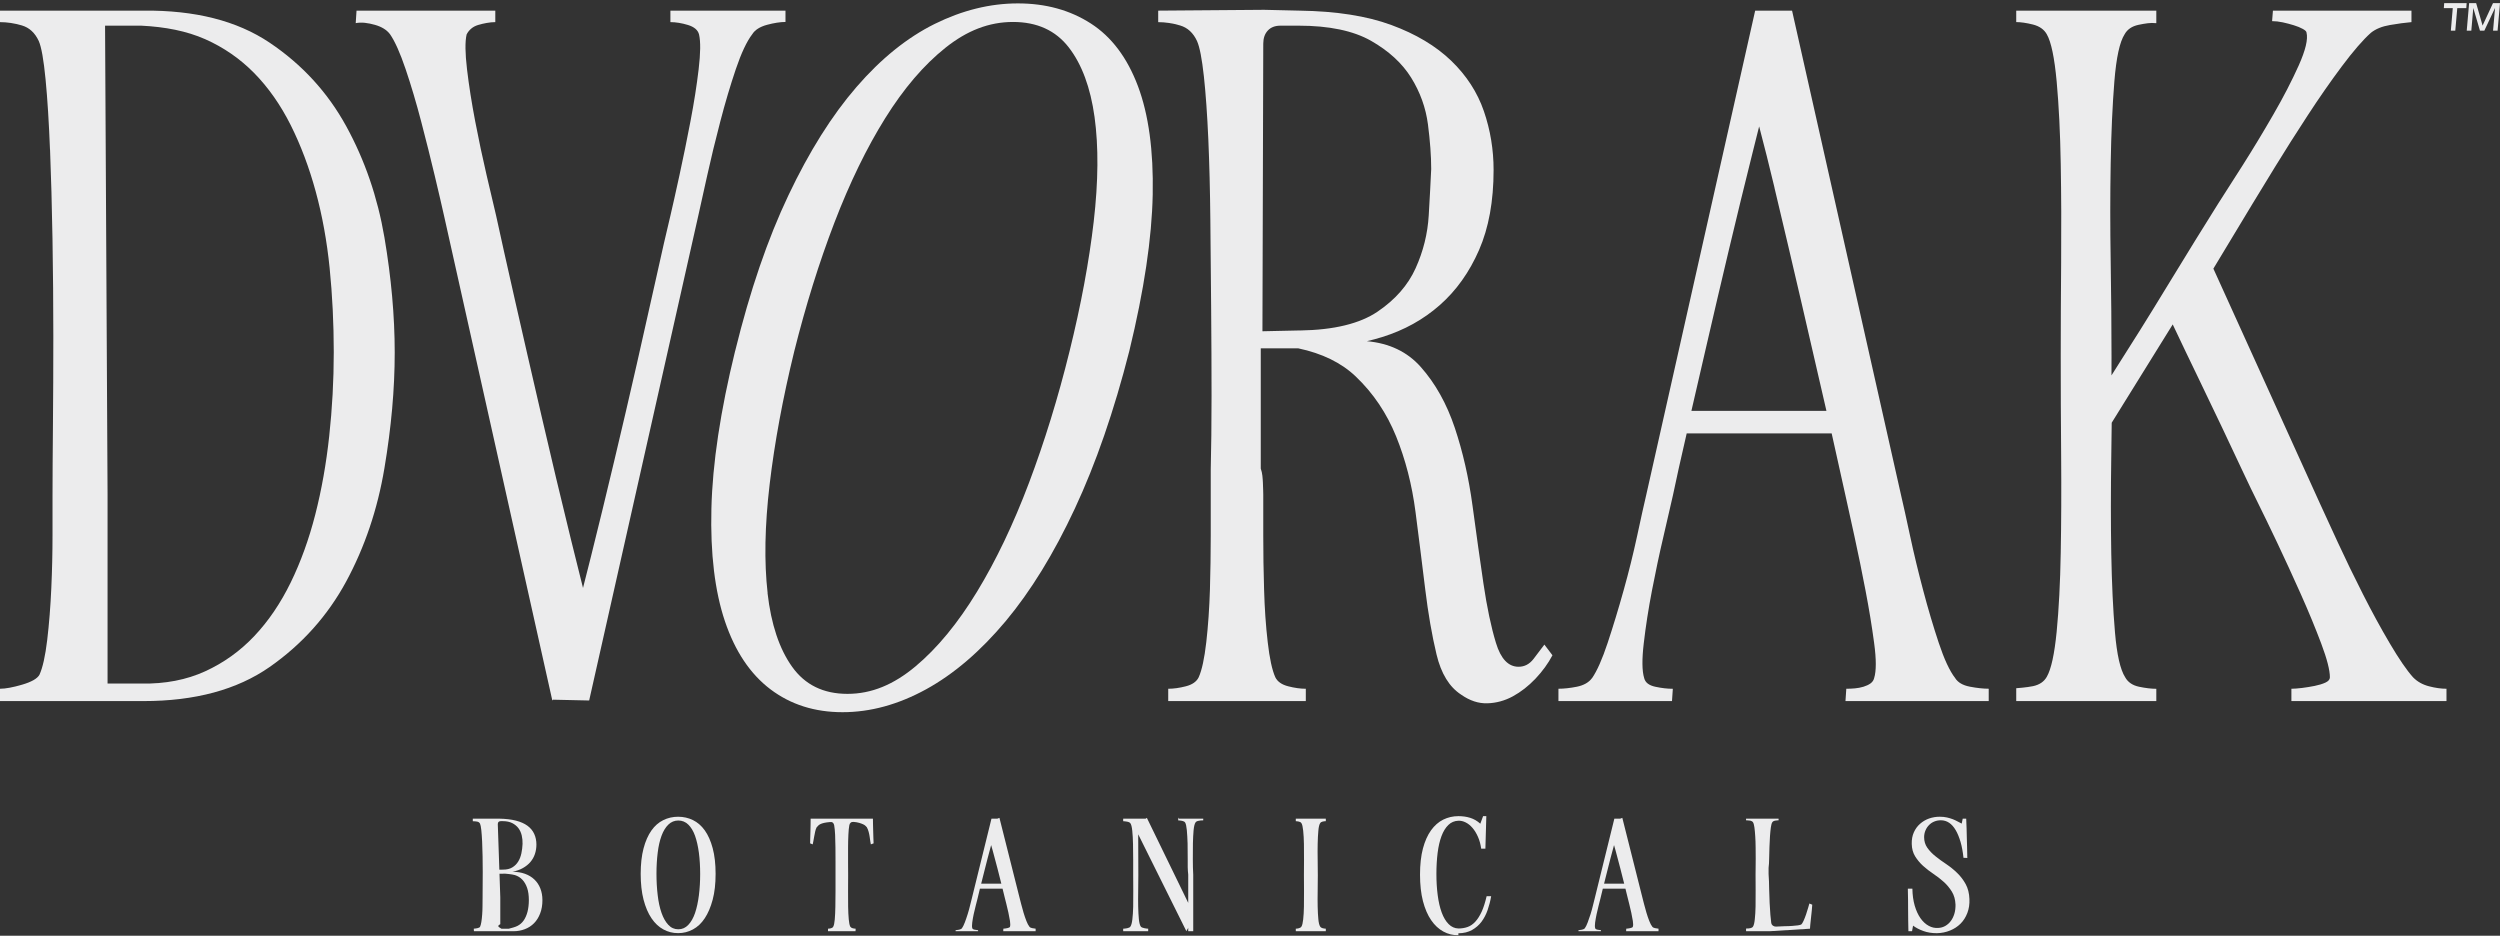
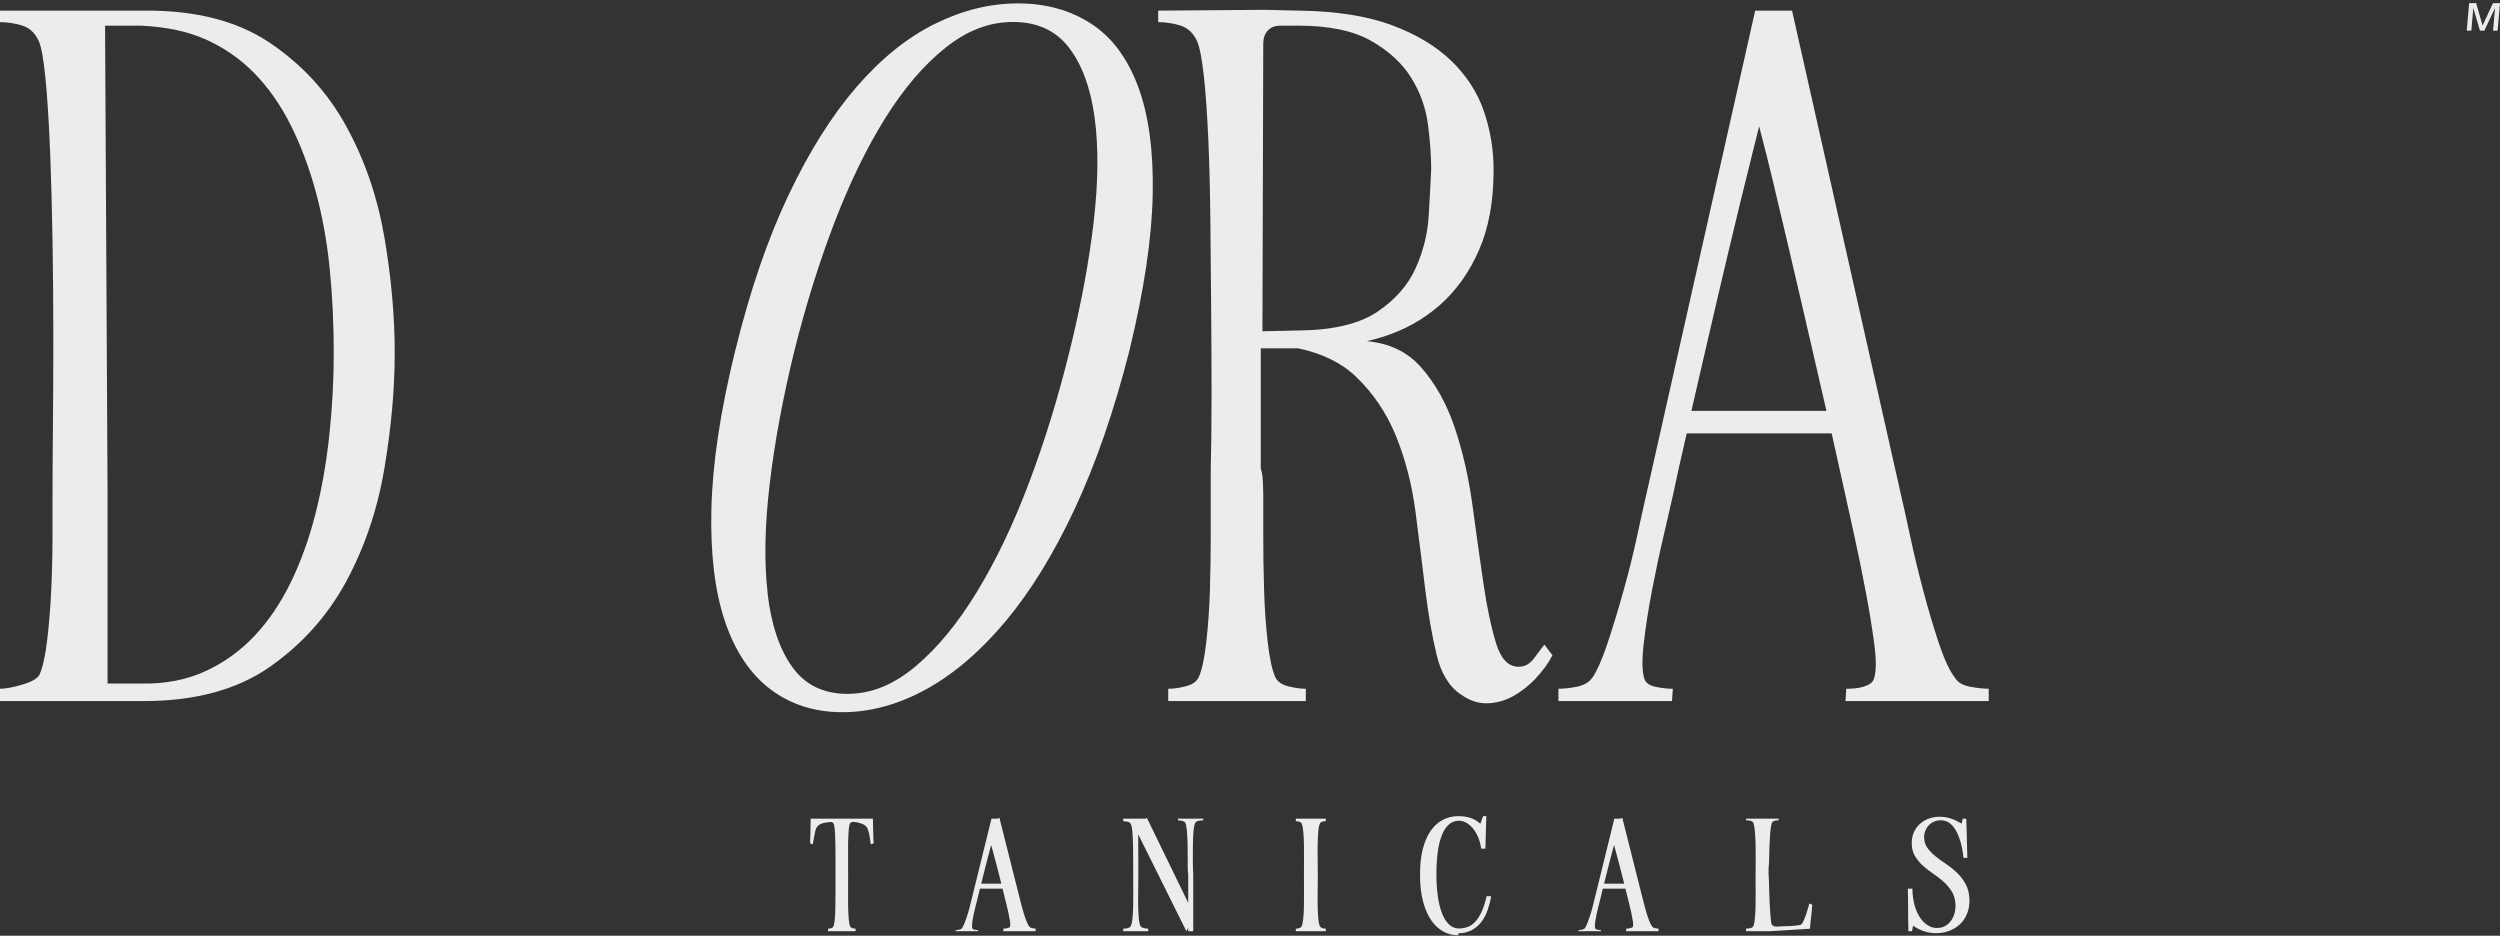
<svg xmlns="http://www.w3.org/2000/svg" version="1.1" viewBox="0 0 350 131" height="131px" width="350px">
  <rect x="0" y="0" width="350" height="131" fill="#333333" stroke="none" />
  <title>Dvorak_Text_Logo-Off-White</title>
  <g fill-rule="evenodd" fill="none" stroke-width="1" stroke="none" id="Page-1">
    <g fill-rule="nonzero" fill="#ECECED" transform="translate(-0, 0.44)" id="Dvorak_Text_Logo-Off-White">
-       <polygon points="342.137 0.701 342.186 0.001 345.328 0.001 345.281 0.701 344.017 0.701 343.74 3.854 343.118 3.854 343.387 0.701" id="Path" />
      <polygon points="349.028 3.853 349.306 0.671 347.807 3.853 347.194 3.853 346.26 0.674 345.985 3.853 345.343 3.853 345.678 0 346.662 0 347.562 3.141 349.017 0 350 0 349.662 3.853" id="Path" />
-       <path id="Shape" d="M70.134,114.518 C69.981,114.518 69.868,114.556 69.798,114.625 C69.729,114.695 69.691,114.802 69.691,114.94 L70.041,125.189 L70.041,128.946 C69.688,129.117 69.74,129.244 69.819,129.328 C69.9,129.415 70.03,129.455 70.2,129.58 L71.236,129.58 C71.687,129.455 72.086,129.369 72.439,129.189 C72.789,129.013 73.079,128.761 73.31,128.431 C73.541,128.099 73.724,127.691 73.851,127.205 C73.975,126.716 74.039,126.175 74.039,125.571 C74.039,124.908 73.961,124.347 73.799,123.873 C73.637,123.401 73.411,123.014 73.125,122.713 C72.841,122.412 72.488,122.195 72.081,122.071 C71.673,121.946 70.73,121.874 70.73,121.874 L69.318,121.894 L69.382,121.327 L70.435,121.307 C70.958,121.307 71.389,121.203 71.731,120.992 C72.078,120.781 72.347,120.506 72.552,120.17 C72.76,119.832 72.905,119.45 72.995,119.019 C73.084,118.594 73.142,118.151 73.157,117.706 C73.171,117.298 73.131,116.902 73.041,116.517 C72.948,116.129 72.795,115.794 72.578,115.502 C72.364,115.218 72.072,114.981 71.716,114.796 C71.36,114.616 70.918,114.521 70.4,114.521 L70.151,114.521 L70.134,114.518 Z M66.191,114.521 L66.191,114.171 L69.836,114.171 C70.759,114.185 71.551,114.275 72.214,114.443 C72.876,114.614 73.42,114.854 73.848,115.166 C74.273,115.481 74.586,115.857 74.791,116.309 C74.996,116.757 75.098,117.252 75.098,117.792 C75.098,118.27 75.025,118.712 74.886,119.126 C74.748,119.54 74.536,119.907 74.259,120.237 C73.981,120.566 73.631,120.844 73.212,121.084 C72.792,121.324 72.303,121.498 71.745,121.608 C72.387,121.608 72.971,121.703 73.495,121.891 C74.019,122.082 74.458,122.348 74.817,122.693 C75.176,123.034 75.45,123.447 75.644,123.936 C75.838,124.425 75.939,124.969 75.939,125.574 C75.939,126.271 75.835,126.895 75.624,127.436 C75.416,127.98 75.132,128.44 74.768,128.807 C74.403,129.178 73.975,129.455 73.481,129.643 C72.986,129.834 72.457,129.93 71.901,129.93 L66.35,129.93 L66.33,129.574 C66.541,129.559 66.729,129.536 66.894,129.49 C67.059,129.447 67.169,129.386 67.209,129.302 C67.279,129.163 67.337,128.949 67.386,128.654 C67.438,128.359 67.473,128.021 67.502,127.636 C67.533,127.254 67.548,126.852 67.551,126.444 C67.557,126.031 67.562,125.631 67.562,125.238 C67.562,124.819 67.562,124.292 67.571,123.659 C67.577,123.025 67.583,122.345 67.583,121.628 C67.583,120.911 67.577,120.182 67.562,119.438 C67.548,118.701 67.528,118.012 67.499,117.385 C67.467,116.757 67.432,116.219 67.383,115.765 C67.331,115.311 67.273,115.016 67.204,114.874 C67.12,114.718 66.99,114.622 66.813,114.588 C66.64,114.553 66.437,114.533 66.197,114.533 L66.191,114.521 Z" />
-       <path id="Shape" d="M97.844,118.946 C97.723,118.035 97.543,117.245 97.306,116.571 C97.066,115.903 96.748,115.38 96.357,114.998 C95.964,114.616 95.495,114.431 94.966,114.431 C94.434,114.431 93.965,114.622 93.575,114.998 C93.181,115.38 92.86,115.903 92.614,116.571 C92.368,117.239 92.186,118.026 92.079,118.932 C91.966,119.84 91.906,120.821 91.906,121.876 C91.906,122.932 91.963,123.95 92.079,124.893 C92.186,125.836 92.368,126.658 92.614,127.361 C92.86,128.064 93.175,128.622 93.563,129.038 C93.951,129.455 94.416,129.66 94.966,129.66 C95.513,129.66 95.967,129.455 96.357,129.047 C96.748,128.642 97.066,128.084 97.306,127.381 C97.546,126.678 97.723,125.854 97.844,124.913 C97.963,123.971 98.023,122.975 98.023,121.923 C98.023,120.867 97.963,119.86 97.844,118.946 Z M97.008,114.37 C97.647,114.682 98.2,115.16 98.666,115.808 C99.128,116.456 99.502,117.283 99.773,118.298 C100.048,119.313 100.184,120.514 100.184,121.905 C100.184,123.297 100.048,124.488 99.773,125.521 C99.496,126.556 99.128,127.421 98.666,128.118 C98.206,128.816 97.653,129.336 97.008,129.68 C96.372,130.028 95.68,130.198 94.931,130.198 C94.182,130.198 93.514,130.028 92.875,129.68 C92.238,129.336 91.68,128.816 91.209,128.118 C90.737,127.421 90.37,126.556 90.098,125.521 C89.832,124.488 89.696,123.282 89.696,121.905 C89.696,120.528 89.832,119.334 90.098,118.33 C90.364,117.326 90.731,116.496 91.194,115.837 C91.657,115.18 92.209,114.697 92.851,114.382 C93.488,114.066 94.182,113.904 94.931,113.904 C95.68,113.904 96.366,114.061 97.008,114.367 L97.008,114.37 Z" />
      <path id="Path" d="M115.375,114.763 C115.164,114.815 114.99,114.867 114.86,114.934 C114.727,115 114.62,115.07 114.545,115.154 C114.464,115.237 114.397,115.313 114.333,115.382 C114.241,115.553 114.174,115.752 114.122,115.992 C114.073,116.23 114.021,116.458 113.983,116.695 C113.937,116.924 113.9,117.138 113.868,117.335 C113.836,117.528 113.807,117.679 113.781,117.771 L113.417,117.63 C113.417,117.418 113.419,117.17 113.434,116.875 C113.448,116.58 113.457,116.276 113.46,115.952 C113.466,115.634 113.474,115.316 113.48,115.006 C113.483,114.699 113.489,114.419 113.489,114.17 L122.21,114.17 C122.21,114.419 122.21,114.699 122.222,115.006 C122.224,115.316 122.239,115.634 122.248,115.952 C122.262,116.27 122.271,116.58 122.274,116.875 C122.279,117.17 122.294,117.418 122.303,117.63 L121.918,117.771 C121.892,117.673 121.869,117.531 121.843,117.355 C121.814,117.173 121.788,116.964 121.756,116.733 C121.724,116.504 121.678,116.27 121.614,116.03 C121.548,115.79 121.469,115.579 121.362,115.382 C121.313,115.327 121.244,115.258 121.163,115.174 C121.079,115.087 120.966,115.018 120.822,114.954 C120.683,114.887 120.509,114.83 120.295,114.763 C120.084,114.699 119.824,114.653 119.52,114.627 C119.341,114.613 119.199,114.647 119.098,114.734 C118.996,114.818 118.933,114.937 118.907,115.087 C118.843,115.423 118.797,115.868 118.774,116.42 C118.745,116.973 118.733,117.575 118.73,118.223 C118.724,118.871 118.724,119.53 118.73,120.204 C118.733,120.872 118.739,121.503 118.739,122.09 C118.739,122.819 118.739,123.559 118.73,124.329 C118.724,125.098 118.73,125.824 118.739,126.501 C118.75,127.178 118.779,127.768 118.826,128.271 C118.869,128.778 118.944,129.116 119.045,129.301 C119.121,129.411 119.236,129.483 119.393,129.521 C119.546,129.556 119.679,129.576 119.792,129.576 L119.774,129.929 L115.921,129.929 L115.921,129.576 C116.034,129.576 116.173,129.556 116.324,129.521 C116.477,129.483 116.584,129.411 116.648,129.301 C116.749,129.13 116.821,128.798 116.867,128.283 C116.911,127.774 116.94,127.178 116.951,126.501 C116.969,125.824 116.972,125.092 116.972,124.309 L116.972,120.224 C116.972,119.556 116.972,118.891 116.963,118.243 C116.957,117.595 116.94,116.987 116.917,116.432 C116.888,115.871 116.847,115.423 116.783,115.087 C116.757,114.934 116.694,114.815 116.593,114.734 C116.494,114.647 116.355,114.624 116.191,114.647 C115.858,114.679 115.589,114.714 115.375,114.763 Z" />
      <path id="Shape" d="M139.117,114.373 L139.921,114.058 L142.726,125.197 C142.784,125.409 142.862,125.709 142.958,126.106 C143.059,126.499 143.172,126.913 143.296,127.332 C143.421,127.754 143.557,128.145 143.698,128.504 C143.837,128.859 143.979,129.126 144.118,129.296 C144.19,129.397 144.314,129.461 144.5,129.499 C144.682,129.533 144.847,129.559 144.988,129.574 L144.988,129.93 L140.453,129.93 L140.473,129.574 C140.543,129.574 140.626,129.568 140.725,129.551 C140.823,129.536 140.921,129.522 141.02,129.499 C141.121,129.478 141.202,129.452 141.271,129.421 C141.341,129.392 141.381,129.351 141.399,129.296 C141.451,129.126 141.451,128.865 141.399,128.504 C141.341,128.145 141.266,127.754 141.176,127.332 C141.086,126.913 140.991,126.508 140.89,126.117 C140.788,125.73 140.713,125.423 140.658,125.197 C140.548,124.735 140.404,124.147 140.227,123.436 C140.051,122.727 139.857,121.964 139.646,121.145 C139.432,120.326 139.218,119.505 138.989,118.678 C138.767,117.85 138.55,117.081 138.338,116.378 L139.117,114.373 Z M136.933,123.277 L141.486,123.277 L141.486,123.977 L136.933,123.977 L136.933,123.277 Z M139.4,115.571 C139.229,116.152 139.053,116.794 138.859,117.503 C138.668,118.212 138.469,118.949 138.266,119.722 C138.064,120.494 137.876,121.24 137.699,121.952 C137.52,122.669 137.355,123.329 137.199,123.928 C137.048,124.532 136.927,125.015 136.849,125.385 C136.794,125.611 136.716,125.921 136.612,126.311 C136.507,126.699 136.409,127.109 136.319,127.535 C136.23,127.96 136.16,128.353 136.114,128.712 C136.065,129.073 136.068,129.34 136.123,129.51 C136.152,129.614 136.256,129.678 136.444,129.716 C136.632,129.75 136.794,129.776 136.933,129.791 L136.933,129.93 L133.783,129.93 L133.783,129.791 C133.919,129.776 134.081,129.75 134.269,129.716 C134.457,129.678 134.593,129.614 134.674,129.51 C134.798,129.34 134.931,129.076 135.07,128.712 C135.209,128.353 135.342,127.96 135.475,127.535 C135.608,127.109 135.724,126.699 135.816,126.3 C135.914,125.906 135.99,125.597 136.045,125.385 L138.807,114.171 L139.863,114.171 C139.724,114.524 139.571,114.99 139.409,115.571 L139.4,115.571 Z" />
      <path id="Shape" d="M165.01,114.17 L168.452,114.17 L168.452,114.41 C168.154,114.41 167.989,114.431 167.784,114.477 C167.576,114.514 167.44,114.595 167.37,114.708 C167.246,114.89 167.156,115.249 167.104,115.784 C167.055,116.314 167.026,116.938 167.009,117.641 C166.994,118.344 166.989,119.082 166.997,119.857 C167.003,120.629 167.009,121.353 167.052,122.029 L167.052,129.929 L166.352,129.929 L166.352,122.009 C166.271,121.347 166.271,120.635 166.28,119.86 C166.286,119.088 166.28,118.35 166.263,117.644 C166.239,116.944 166.205,116.319 166.156,115.776 C166.104,115.235 166.023,114.879 165.916,114.711 C165.843,114.601 165.707,114.523 165.502,114.48 C165.297,114.442 165.129,114.416 164.949,114.416 L164.949,114.06 L165.01,114.055 L165.01,114.17 Z M160.558,114.055 L166.697,126.672 L166.341,129.481 L166.089,129.92 L158.791,115.24 L160.564,114.06 L160.558,114.055 Z M157.241,114.17 L160.506,114.17 L159.734,114.969 L159.346,115.321 L159.367,122.093 C159.367,122.819 159.361,123.565 159.346,124.335 C159.332,125.101 159.332,125.822 159.346,126.493 C159.361,127.161 159.393,127.751 159.442,128.254 C159.497,128.757 159.581,129.096 159.714,129.281 C159.757,129.336 159.821,129.382 159.911,129.417 C159.994,129.452 160.087,129.481 160.188,129.501 C160.292,129.521 160.394,129.541 160.501,129.556 C160.608,129.57 160.692,129.576 160.746,129.576 L160.746,129.929 L157.246,129.929 L157.246,129.576 C157.382,129.576 157.57,129.556 157.799,129.512 C158.027,129.466 158.181,129.394 158.256,129.281 C158.377,129.11 158.47,128.778 158.531,128.274 C158.592,127.771 158.629,127.181 158.646,126.504 C158.661,125.824 158.661,125.095 158.658,124.315 C158.649,123.531 158.646,122.781 158.646,122.073 L158.646,119.938 C158.646,119.169 158.641,118.437 158.623,117.737 C158.609,117.04 158.574,116.421 158.519,115.88 C158.467,115.342 158.377,114.989 158.256,114.821 C158.181,114.714 158.027,114.633 157.799,114.593 C157.57,114.555 157.382,114.529 157.246,114.529 L157.246,114.173 L157.241,114.17 Z" />
      <path id="Path" d="M181.411,114.17 L185.613,114.17 L185.613,114.523 C185.492,114.523 185.342,114.543 185.177,114.578 C185.009,114.613 184.896,114.688 184.827,114.798 C184.702,114.977 184.613,115.336 184.569,115.865 C184.52,116.395 184.488,117.014 184.474,117.711 C184.459,118.411 184.459,119.148 184.474,119.923 C184.488,120.696 184.494,121.419 184.494,122.093 C184.494,122.819 184.488,123.565 184.474,124.335 C184.459,125.101 184.459,125.821 184.474,126.492 C184.488,127.161 184.52,127.751 184.569,128.254 C184.615,128.757 184.702,129.096 184.827,129.281 C184.896,129.394 185.015,129.472 185.177,129.512 C185.347,129.55 185.492,129.576 185.613,129.576 L185.613,129.929 L181.411,129.929 L181.411,129.576 C181.535,129.576 181.682,129.556 181.847,129.512 C182.012,129.466 182.131,129.394 182.2,129.281 C182.31,129.11 182.391,128.778 182.446,128.274 C182.504,127.771 182.536,127.181 182.55,126.504 C182.565,125.824 182.565,125.095 182.562,124.314 C182.556,123.53 182.55,122.781 182.55,122.073 C182.55,121.413 182.55,120.704 182.562,119.938 C182.565,119.168 182.562,118.431 182.55,117.725 C182.536,117.022 182.504,116.4 182.446,115.859 C182.391,115.321 182.31,114.968 182.2,114.804 C182.131,114.694 182.012,114.618 181.847,114.584 C181.682,114.549 181.535,114.529 181.411,114.529 L181.411,114.17 Z" />
      <path id="Path" d="M204.174,130.487 C203.425,130.502 202.725,130.334 202.074,129.978 C201.421,129.622 200.845,129.093 200.359,128.379 C199.87,127.667 199.491,126.785 199.211,125.714 C198.939,124.65 198.803,123.412 198.803,122.003 C198.803,120.597 198.939,119.374 199.211,118.347 C199.486,117.317 199.864,116.473 200.348,115.799 C200.831,115.131 201.395,114.633 202.054,114.306 C202.708,113.985 203.414,113.82 204.18,113.82 C204.773,113.82 205.32,113.898 205.829,114.057 C206.338,114.216 206.812,114.488 207.243,114.879 L207.634,113.82 L208.085,113.82 L207.955,118.373 L207.368,118.373 C207.284,117.769 207.134,117.216 206.917,116.724 C206.7,116.23 206.445,115.81 206.156,115.475 C205.869,115.136 205.554,114.882 205.207,114.705 C204.86,114.529 204.519,114.448 204.18,114.462 C203.634,114.48 203.159,114.676 202.766,115.058 C202.375,115.44 202.054,115.958 201.808,116.62 C201.56,117.285 201.38,118.064 201.267,118.966 C201.157,119.866 201.097,120.846 201.097,121.902 C201.097,122.961 201.157,123.97 201.279,124.89 C201.398,125.81 201.586,126.62 201.837,127.308 C202.089,127.997 202.416,128.541 202.809,128.934 C203.2,129.327 203.657,129.533 204.18,129.547 C204.643,129.547 205.077,129.478 205.467,129.336 C205.858,129.197 206.222,128.948 206.543,128.595 C206.865,128.245 207.162,127.783 207.431,127.204 C207.695,126.626 207.926,125.9 208.129,125.026 L208.762,125.026 C208.652,125.691 208.484,126.328 208.273,126.947 C208.062,127.566 207.776,128.112 207.42,128.595 C207.061,129.073 206.613,129.46 206.086,129.758 C205.56,130.056 204.921,130.21 204.174,130.221 L204.174,130.487 Z" />
      <path id="Shape" d="M226.32,114.373 L227.124,114.058 L229.93,125.197 C229.988,125.409 230.066,125.709 230.161,126.106 C230.262,126.499 230.372,126.913 230.5,127.332 C230.624,127.754 230.76,128.145 230.902,128.504 C231.04,128.859 231.182,129.126 231.321,129.296 C231.393,129.397 231.518,129.461 231.703,129.499 C231.885,129.533 232.05,129.559 232.192,129.574 L232.192,129.93 L227.656,129.93 L227.676,129.574 C227.746,129.574 227.83,129.568 227.925,129.551 C228.026,129.536 228.122,129.522 228.223,129.499 C228.321,129.478 228.402,129.452 228.472,129.421 C228.544,129.392 228.585,129.351 228.599,129.296 C228.654,129.126 228.654,128.865 228.599,128.504 C228.544,128.145 228.469,127.754 228.379,127.332 C228.287,126.913 228.191,126.508 228.093,126.117 C227.992,125.73 227.916,125.423 227.862,125.197 C227.752,124.735 227.607,124.147 227.428,123.436 C227.254,122.727 227.057,121.964 226.846,121.145 C226.635,120.326 226.418,119.505 226.193,118.678 C225.967,117.85 225.753,117.081 225.542,116.378 L226.32,114.373 Z M224.136,123.277 L228.689,123.277 L228.689,123.977 L224.136,123.977 L224.136,123.277 Z M226.603,115.571 C226.435,116.152 226.256,116.794 226.062,117.503 C225.871,118.212 225.675,118.949 225.469,119.722 C225.267,120.494 225.082,121.24 224.902,121.952 C224.726,122.669 224.558,123.329 224.405,123.928 C224.252,124.532 224.133,125.015 224.052,125.385 C223.997,125.611 223.919,125.921 223.815,126.311 C223.711,126.699 223.612,127.109 223.526,127.535 C223.436,127.96 223.366,128.353 223.317,128.712 C223.268,129.073 223.274,129.34 223.326,129.51 C223.358,129.614 223.459,129.678 223.647,129.716 C223.835,129.75 223.997,129.776 224.136,129.791 L224.136,129.93 L220.986,129.93 L220.986,129.791 C221.122,129.776 221.284,129.75 221.475,129.716 C221.66,129.678 221.796,129.614 221.877,129.51 C222.001,129.34 222.137,129.076 222.273,128.712 C222.412,128.353 222.545,127.96 222.681,127.535 C222.811,127.109 222.927,126.699 223.019,126.3 C223.118,125.906 223.193,125.597 223.248,125.385 L226.01,114.171 L227.066,114.171 C226.93,114.524 226.774,114.99 226.612,115.571 L226.603,115.571 Z" />
      <path id="Path" d="M249.857,129.229 C250.242,129.229 250.589,129.212 250.902,129.189 C251.214,129.162 251.477,129.142 251.697,129.113 C251.911,129.081 252.073,129.044 252.174,128.989 C252.258,128.931 252.362,128.766 252.49,128.491 C252.617,128.214 252.736,127.913 252.848,127.583 C252.955,127.25 253.057,126.938 253.143,126.643 C253.23,126.345 253.282,126.148 253.314,126.05 L253.716,126.218 C253.699,126.446 253.681,126.715 253.65,127.034 C253.618,127.352 253.583,127.681 253.545,128.023 C253.502,128.37 253.467,128.711 253.438,129.047 C253.409,129.385 253.398,129.579 253.398,129.579 L247.769,129.929 L244.448,129.929 L244.448,129.556 C244.749,129.556 244.9,129.536 245.064,129.501 C245.238,129.463 245.354,129.388 245.423,129.278 C245.533,129.108 245.62,128.772 245.672,128.254 C245.73,127.739 245.764,127.138 245.779,126.449 C245.793,125.764 245.793,125.023 245.788,124.234 C245.785,123.447 245.779,122.689 245.779,121.957 C245.779,121.775 245.779,121.483 245.788,121.089 C245.793,120.699 245.799,120.253 245.799,119.75 C245.799,119.247 245.799,118.732 245.788,118.188 C245.785,117.644 245.764,117.138 245.735,116.661 C245.704,116.183 245.669,115.761 245.62,115.405 C245.568,115.047 245.504,114.801 245.417,114.676 C245.345,114.567 245.226,114.491 245.062,114.454 C244.894,114.419 244.448,114.402 244.448,114.402 L244.448,114.17 L249.001,114.17 L249.001,114.402 C249.001,114.402 248.648,114.419 248.481,114.454 C248.31,114.491 248.194,114.567 248.125,114.676 C248.038,114.786 247.974,115.024 247.922,115.376 C247.873,115.726 247.835,116.143 247.798,116.62 C247.763,117.098 247.737,117.61 247.723,118.162 C247.708,118.712 247.694,119.232 247.682,119.736 C247.668,120.233 247.662,120.679 247.601,121.066 L247.601,121.899 C247.662,122.619 247.668,123.319 247.682,124.019 C247.697,124.719 247.72,125.37 247.749,125.984 C247.778,126.597 247.812,127.143 247.853,127.632 C247.893,128.118 247.94,128.506 247.977,128.801 C248.009,128.943 248.078,129.058 248.2,129.148 C248.321,129.238 248.466,129.284 248.631,129.284 C249.068,129.269 249.481,129.255 249.869,129.229 L249.857,129.229 Z" />
      <path id="Path" d="M275.324,115.585 C275.33,115.993 275.339,116.433 275.356,116.901 C275.37,117.373 275.385,117.81 275.393,118.217 C275.408,118.625 275.414,118.964 275.414,119.241 C275.414,119.519 275.42,119.658 275.437,119.672 L274.887,119.652 C274.801,118.825 274.665,118.081 274.477,117.428 C274.283,116.774 274.06,116.224 273.791,115.77 C273.525,115.319 273.221,114.975 272.874,114.746 C272.527,114.515 272.145,114.399 271.723,114.399 C271.402,114.399 271.095,114.454 270.812,114.57 C270.531,114.68 270.285,114.845 270.077,115.056 C269.863,115.267 269.695,115.519 269.568,115.817 C269.443,116.112 269.377,116.427 269.377,116.765 C269.377,117.326 269.527,117.824 269.828,118.252 C270.129,118.677 270.511,119.079 270.971,119.441 C271.425,119.808 271.928,120.176 272.478,120.537 C273.024,120.905 273.536,121.315 274.002,121.772 C274.477,122.229 274.873,122.75 275.194,123.334 C275.515,123.919 275.691,124.622 275.72,125.434 C275.752,126.155 275.651,126.8 275.425,127.387 C275.197,127.977 274.882,128.469 274.477,128.874 C274.069,129.281 273.574,129.603 273.007,129.834 C272.443,130.065 271.821,130.193 271.167,130.207 C270.462,130.207 269.828,130.106 269.267,129.9 C268.703,129.695 268.226,129.449 267.829,129.151 L267.685,129.929 L267.179,129.929 C267.179,129.929 267.179,129.759 267.167,129.449 C267.164,129.148 267.153,128.778 267.147,128.353 C267.141,127.922 267.135,127.453 267.135,126.953 C267.135,126.455 267.135,125.987 267.127,125.556 C267.121,125.128 267.112,124.757 267.106,124.465 C267.1,124.17 267.098,124.008 267.098,123.976 L267.734,123.976 C267.748,124.853 267.858,125.648 268.058,126.345 C268.263,127.045 268.532,127.633 268.865,128.107 C269.2,128.581 269.582,128.94 270.019,129.174 C270.453,129.415 270.896,129.507 271.361,129.469 C271.708,129.455 272.032,129.365 272.333,129.195 C272.631,129.024 272.891,128.801 273.105,128.512 C273.322,128.226 273.49,127.887 273.609,127.494 C273.73,127.103 273.779,126.669 273.771,126.195 C273.739,125.498 273.574,124.899 273.265,124.396 C272.955,123.893 272.582,123.438 272.134,123.033 C271.685,122.629 271.202,122.25 270.676,121.902 C270.152,121.552 269.669,121.176 269.229,120.78 C268.793,120.381 268.422,119.938 268.119,119.447 C267.818,118.961 267.659,118.382 267.644,117.705 C267.63,117.095 267.728,116.551 267.939,116.086 C268.148,115.617 268.437,115.218 268.807,114.894 C269.174,114.57 269.6,114.315 270.074,114.15 C270.548,113.986 271.046,113.902 271.561,113.902 C271.94,113.902 272.272,113.936 272.576,114.006 C272.877,114.075 273.152,114.159 273.406,114.255 C273.655,114.356 273.878,114.46 274.074,114.57 C274.268,114.68 274.456,114.778 274.639,114.862 L274.78,114.171 L275.269,114.171" />
      <path id="Shape" d="M15.059,95.259 L19.774,95.259 C23.138,95.322 26.12,94.732 28.717,93.546 C31.312,92.36 33.609,90.717 35.599,88.614 C37.589,86.509 39.284,84.006 40.704,81.099 C42.119,78.195 43.264,75.019 44.144,71.574 C45.023,68.135 45.671,64.482 46.09,60.62 C46.51,56.758 46.727,52.839 46.727,48.862 C46.727,44.884 46.533,40.89 46.151,37.103 C45.769,33.317 45.118,29.745 44.201,26.381 C43.284,23.014 42.119,19.919 40.704,17.087 C39.284,14.258 37.583,11.828 35.599,9.803 C33.609,7.778 31.312,6.193 28.717,5.042 C26.114,3.897 23.132,3.318 19.774,3.153 L14.709,3.153 L15.059,68.823 L15.059,95.322 L15.059,95.259 Z M7.003,20.61 C6.853,16.748 6.647,13.442 6.381,10.685 C6.115,7.932 5.797,6.135 5.424,5.297 C4.891,4.151 4.102,3.422 3.049,3.116 C1.996,2.809 0.978,2.659 0,2.659 L0,1.05 L20.101,1.05 C27.3,0.975 33.181,2.468 37.737,5.528 C42.295,8.588 45.876,12.493 48.477,17.24 C51.077,21.984 52.859,27.17 53.819,32.793 C54.774,38.419 55.26,43.797 55.26,48.922 C55.26,54.048 54.782,59.367 53.819,65.106 C52.859,70.845 51.077,76.13 48.477,80.949 C45.87,85.768 42.289,89.768 37.737,92.947 C33.181,96.121 27.3,97.711 20.101,97.711 L0,97.711 L0,95.985 C0.764,95.985 1.799,95.794 3.104,95.412 C4.405,95.03 5.212,94.573 5.519,94.035 C5.976,93.04 6.338,91.417 6.61,89.155 C6.876,86.899 7.067,84.487 7.182,81.924 C7.298,79.358 7.353,76.894 7.353,74.519 L7.353,69.069 C7.353,66.446 7.376,63.16 7.411,59.226 C7.445,55.283 7.466,51.077 7.466,46.6 C7.466,42.122 7.425,37.601 7.35,33.045 C7.272,28.492 7.156,24.26 7.003,20.361 L7.003,20.61 Z" />
-       <path id="Path" d="M49.8,2.802 L49.915,1.052 L69.342,1.052 L69.342,2.657 C68.96,2.657 68.558,2.698 68.139,2.773 C67.713,2.848 67.314,2.944 66.932,3.059 C66.551,3.175 66.227,3.346 65.961,3.577 C65.689,3.806 65.483,4.075 65.327,4.381 C65.096,5.373 65.116,7.002 65.382,9.258 C65.648,11.514 66.03,13.944 66.527,16.542 C67.025,19.142 67.56,21.664 68.13,24.108 C68.706,26.556 69.145,28.43 69.452,29.732 C70.065,32.561 70.942,36.5 72.087,41.545 C73.23,46.592 74.476,52.002 75.81,57.778 C77.146,63.555 78.52,69.328 79.937,75.102 C80.522,77.5 81.086,79.75 81.621,81.873 C81.988,80.447 82.359,78.975 82.74,77.453 C83.811,73.169 84.898,68.698 86.006,64.032 C87.117,59.366 88.167,54.857 89.159,50.497 C90.151,46.135 91.051,42.144 91.855,38.505 C92.656,34.875 93.324,31.95 93.862,29.732 C94.166,28.43 94.588,26.556 95.121,24.108 C95.653,21.664 96.171,19.139 96.665,16.542 C97.163,13.944 97.545,11.511 97.811,9.258 C98.077,7.002 98.097,5.373 97.866,4.381 C97.709,3.768 97.197,3.331 96.321,3.059 C95.442,2.793 94.617,2.657 93.857,2.657 L93.857,1.052 L109.968,1.052 L109.968,2.634 C109.251,2.634 108.369,2.77 107.376,3.036 C106.384,3.308 105.693,3.745 105.311,4.358 C104.55,5.35 103.781,6.982 103.017,9.235 C102.254,11.491 101.525,13.935 100.839,16.579 C100.148,19.214 99.538,21.742 99.005,24.149 C98.464,26.559 98.045,28.447 97.744,29.83 L82.483,97.629 L77.418,97.516 L77.325,97.629 L62.18,29.83 C61.873,28.453 61.437,26.559 60.861,24.149 C60.288,21.737 59.655,19.214 58.966,16.579 C58.278,13.941 57.549,11.494 56.785,9.235 C56.022,6.982 55.293,5.35 54.607,4.358 C54.15,3.745 53.441,3.308 52.481,3.036 C51.521,2.77 50.627,2.634 49.782,2.802 L49.8,2.802 Z" />
      <path id="Shape" d="M107.457,82.591 C107.954,86.95 109.1,90.392 110.899,92.912 C112.695,95.434 115.272,96.701 118.642,96.701 C122.015,96.701 125.101,95.417 128.167,92.857 C131.225,90.297 134.094,86.814 136.77,82.42 C139.448,78.024 141.875,72.939 144.056,67.165 C146.234,61.394 148.129,55.256 149.734,48.751 C151.343,42.251 152.468,36.188 153.122,30.568 C153.77,24.945 153.807,20.071 153.237,15.94 C152.665,11.813 151.458,8.561 149.625,6.192 C147.785,3.821 145.19,2.635 141.823,2.635 C138.459,2.635 135.379,3.841 132.362,6.247 C129.336,8.657 126.53,11.943 123.927,16.111 C121.326,20.279 118.955,25.159 116.814,30.739 C114.674,36.324 112.802,42.326 111.194,48.751 C109.588,55.331 108.44,61.524 107.754,67.336 C107.066,73.147 106.971,78.235 107.468,82.594 L107.457,82.591 Z M102.927,48.681 C104.992,40.267 107.477,33.004 110.387,26.886 C113.288,20.768 116.464,15.721 119.909,11.74 C123.348,7.763 127.002,4.821 130.863,2.906 C134.728,0.997 138.61,0.037 142.506,0.037 C146.405,0.037 149.81,0.977 152.72,2.851 C155.627,4.723 157.822,7.653 159.315,11.625 C160.807,15.605 161.496,20.652 161.38,26.77 C161.264,32.888 160.174,40.192 158.108,48.681 C155.971,57.093 153.422,64.452 150.478,70.76 C147.536,77.069 144.299,82.328 140.785,86.534 C137.262,90.737 133.556,93.916 129.66,96.059 C125.758,98.197 121.859,99.267 117.954,99.267 C114.052,99.267 110.688,98.197 107.859,96.059 C105.03,93.916 102.907,90.742 101.489,86.534 C100.075,82.328 99.441,77.069 99.597,70.76 C99.748,64.452 100.856,57.093 102.921,48.681 L102.927,48.681 Z" />
      <path id="Shape" d="M182.017,45.827 C186.758,45.752 190.371,44.872 192.856,43.192 C195.343,41.508 197.119,39.483 198.189,37.106 C199.26,34.737 199.873,32.269 200.023,29.709 C200.174,27.147 200.289,24.986 200.368,23.227 C200.368,21.396 200.214,19.311 199.913,16.973 C199.607,14.645 198.823,12.464 197.562,10.433 C196.301,8.411 194.423,6.687 191.941,5.27 C189.457,3.861 186.07,3.153 181.791,3.153 L179.269,3.153 C178.505,3.153 177.907,3.384 177.49,3.841 C177.068,4.295 176.857,4.909 176.857,5.672 L176.741,45.937 L182.02,45.821 L182.017,45.827 Z M181.959,1.05 C187.085,1.125 191.363,1.796 194.796,3.063 C198.227,4.327 201.016,5.993 203.165,8.061 C205.314,10.133 206.838,12.487 207.747,15.134 C208.652,17.778 209.103,20.52 209.103,23.354 C209.103,27.722 208.423,31.457 207.067,34.563 C205.71,37.67 203.882,40.236 201.58,42.266 C199.277,44.297 196.581,45.792 193.492,46.75 C192.795,46.967 192.086,47.157 191.366,47.328 C194.501,47.609 197.03,48.809 198.918,50.947 C200.955,53.249 202.54,56.081 203.671,59.454 C204.799,62.827 205.629,66.465 206.156,70.379 C206.682,74.29 207.191,77.908 207.68,81.241 C208.172,84.57 208.756,87.35 209.436,89.577 C210.113,91.801 211.168,92.906 212.597,92.906 C213.425,92.906 214.125,92.545 214.689,91.816 C215.253,91.087 215.765,90.416 216.213,89.803 L217.344,91.298 C216.74,92.447 215.947,93.537 214.966,94.575 C213.986,95.605 212.93,96.43 211.799,97.046 C210.674,97.659 209.485,97.983 208.241,98.021 C206.997,98.064 205.768,97.659 204.565,96.814 C202.907,95.741 201.756,93.864 201.114,91.182 C200.472,88.498 199.945,85.452 199.529,82.042 C199.112,78.634 198.664,75.03 198.172,71.232 C197.68,67.437 196.775,63.914 195.459,60.66 C194.137,57.4 192.254,54.603 189.801,52.266 C187.782,50.339 185.095,49.035 181.765,48.329 L176.507,48.329 L176.507,65.155 C176.75,65.844 176.767,66.497 176.805,67.105 C176.839,67.718 176.857,68.826 176.857,68.826 L176.857,74.588 C176.857,77 176.891,79.499 176.972,82.103 C177.045,84.706 177.213,87.15 177.479,89.447 C177.739,91.741 178.098,93.384 178.546,94.379 C178.847,94.992 179.446,95.409 180.342,95.64 C181.242,95.871 182.063,95.987 182.813,95.987 L182.813,97.711 L163.551,97.711 L163.551,95.987 C164.297,95.987 165.124,95.871 166.021,95.64 C166.921,95.409 167.517,94.992 167.817,94.379 C168.266,93.384 168.619,91.741 168.882,89.447 C169.142,87.15 169.31,84.706 169.391,82.103 C169.463,79.508 169.504,77 169.504,74.588 L169.504,65.314 C169.576,62.323 169.617,58.875 169.617,54.97 C169.617,51.062 169.596,47.022 169.562,42.839 C169.521,38.662 169.486,34.502 169.449,30.366 C169.408,26.227 169.313,22.455 169.165,19.042 C169.012,15.634 168.81,12.698 168.543,10.248 C168.274,7.795 167.959,6.149 167.583,5.305 C167.051,4.156 166.258,3.428 165.205,3.121 C164.15,2.811 163.129,2.661 162.148,2.661 L162.148,1.05 L176.967,0.934 L181.942,1.05 L181.959,1.05 Z" />
      <path id="Shape" d="M248.427,25.822 C247.698,22.767 246.984,19.918 246.281,17.257 C245.971,18.492 245.653,19.759 245.329,21.061 C244.256,25.344 243.166,29.822 242.058,34.479 C240.947,39.148 239.9,43.643 238.902,47.961 C238.161,51.198 237.456,54.235 236.796,57.085 L255.702,57.085 C254.646,52.462 253.504,47.496 252.263,42.171 C251.004,36.741 249.723,31.292 248.421,25.828 L248.427,25.822 Z M222.894,94.489 C223.583,93.494 224.312,91.851 225.075,89.554 C225.836,87.254 226.582,84.81 227.308,82.204 C228.037,79.606 228.665,77.058 229.203,74.57 C229.735,72.083 230.158,70.194 230.464,68.889 L245.723,1.053 L250.889,1.053 L266.15,68.889 C266.454,70.194 266.879,72.088 267.408,74.57 C267.94,77.058 268.554,79.6 269.245,82.204 C269.931,84.81 270.659,87.254 271.423,89.554 C272.187,91.851 272.95,93.494 273.72,94.489 C274.102,95.102 274.787,95.504 275.782,95.695 C276.777,95.886 277.657,95.981 278.42,95.981 L278.42,97.711 L258.366,97.711 L258.482,95.987 C258.864,95.987 259.266,95.967 259.685,95.932 C260.102,95.897 260.501,95.816 260.891,95.701 C261.27,95.585 261.597,95.434 261.863,95.246 C262.129,95.053 262.3,94.81 262.378,94.503 C262.688,93.508 262.688,91.871 262.378,89.577 C262.074,87.283 261.672,84.839 261.175,82.241 C260.68,79.647 260.162,77.122 259.63,74.677 C259.092,72.233 258.67,70.324 258.369,68.95 C257.874,66.662 257.226,63.749 256.434,60.238 L236.137,60.238 C235.304,63.839 234.656,66.746 234.201,68.947 C233.895,70.324 233.458,72.233 232.882,74.677 C232.307,77.119 231.772,79.644 231.274,82.239 C230.777,84.836 230.398,87.28 230.132,89.574 C229.86,91.865 229.88,93.505 230.187,94.5 C230.337,95.113 230.855,95.513 231.731,95.703 C232.608,95.894 233.432,95.99 234.196,95.99 L234.08,97.711 L218.182,97.711 L218.182,95.984 C218.946,95.984 219.805,95.891 220.763,95.701 C221.717,95.507 222.429,95.108 222.883,94.494 L222.894,94.489 Z" />
-       <path id="Path" d="M301.806,2.802 C301.118,2.712 300.313,2.845 299.394,3.036 C298.477,3.227 297.829,3.67 297.447,4.358 C296.756,5.428 296.278,7.63 296.012,10.953 C295.743,14.28 295.57,18.121 295.497,22.48 C295.419,26.842 295.419,31.412 295.497,36.188 C295.57,40.97 295.613,45.421 295.613,49.555 C295.613,50.399 295.613,51.258 295.607,52.115 C298.404,47.738 300.973,43.628 303.296,39.804 C306.281,34.912 308.687,31.01 310.524,28.1 C311.363,26.802 312.514,25.003 313.966,22.712 C315.418,20.418 316.856,18.046 318.265,15.599 C319.682,13.155 320.862,10.858 321.823,8.72 C322.777,6.577 323.145,5.047 322.913,4.127 C322.913,3.976 322.74,3.8 322.392,3.609 C322.048,3.418 321.629,3.247 321.131,3.094 C320.637,2.941 320.119,2.805 319.587,2.689 C319.049,2.574 318.551,2.519 318.094,2.519 L318.21,1.052 L337.605,1.052 L337.605,2.657 C336.711,2.735 335.713,2.869 334.596,3.062 C333.483,3.25 332.592,3.618 331.921,4.153 C330.81,5.148 329.453,6.716 327.851,8.856 C326.251,10.997 324.657,13.293 323.061,15.741 C321.461,18.188 319.96,20.56 318.548,22.856 C317.14,25.156 316.061,26.915 315.32,28.141 L309.873,37.169 L324.788,70.043 C325.383,71.344 326.216,73.161 327.295,75.495 C328.374,77.833 329.54,80.239 330.804,82.727 C332.068,85.217 333.326,87.531 334.596,89.675 C335.86,91.815 336.936,93.389 337.824,94.378 C338.42,94.991 339.161,95.408 340.055,95.639 C340.945,95.871 341.761,95.986 342.507,95.986 L342.507,97.71 L320.796,97.71 L320.796,95.986 C321.178,95.986 321.675,95.946 322.288,95.874 C322.899,95.795 323.492,95.7 324.064,95.584 C324.634,95.469 325.132,95.318 325.554,95.127 C325.971,94.936 326.185,94.69 326.185,94.384 C326.185,93.392 325.785,91.824 324.981,89.683 C324.177,87.543 323.226,85.229 322.115,82.741 C321.007,80.254 319.899,77.85 318.794,75.513 C317.683,73.184 316.827,71.405 316.214,70.179 C315.526,68.802 314.762,67.217 313.92,65.418 C313.076,63.621 312.144,61.628 311.109,59.45 C310.076,57.269 308.951,54.92 307.727,52.392 C306.576,50.023 305.396,47.55 304.181,44.979 L295.639,58.742 C295.625,60.315 295.604,61.906 295.578,63.523 C295.506,68.342 295.506,72.857 295.578,77.06 C295.656,81.269 295.824,84.937 296.096,88.078 C296.362,91.211 296.839,93.314 297.528,94.384 C297.91,95.072 298.561,95.515 299.475,95.706 C300.392,95.897 301.196,95.992 301.884,95.992 L301.884,97.71 L282.272,97.71 L282.272,95.911 C282.272,95.911 283.687,95.816 284.607,95.625 C285.524,95.434 286.172,94.994 286.556,94.303 C287.17,93.233 287.624,91.13 287.933,87.997 C288.237,84.859 288.431,81.168 288.503,76.924 C288.581,72.681 288.599,68.148 288.561,63.332 C288.518,58.516 288.503,53.847 288.503,49.338 C288.503,45.436 288.523,41.079 288.561,36.258 C288.596,31.441 288.581,26.851 288.503,22.492 C288.431,18.13 288.234,14.288 287.933,10.962 C287.624,7.638 287.17,5.437 286.556,4.37 C286.172,3.678 285.521,3.224 284.607,2.993 C283.687,2.762 282.883,2.652 282.272,2.652 L282.272,1.052 L301.884,1.052 L301.884,2.802 L301.806,2.802 Z" />
    </g>
  </g>
</svg>